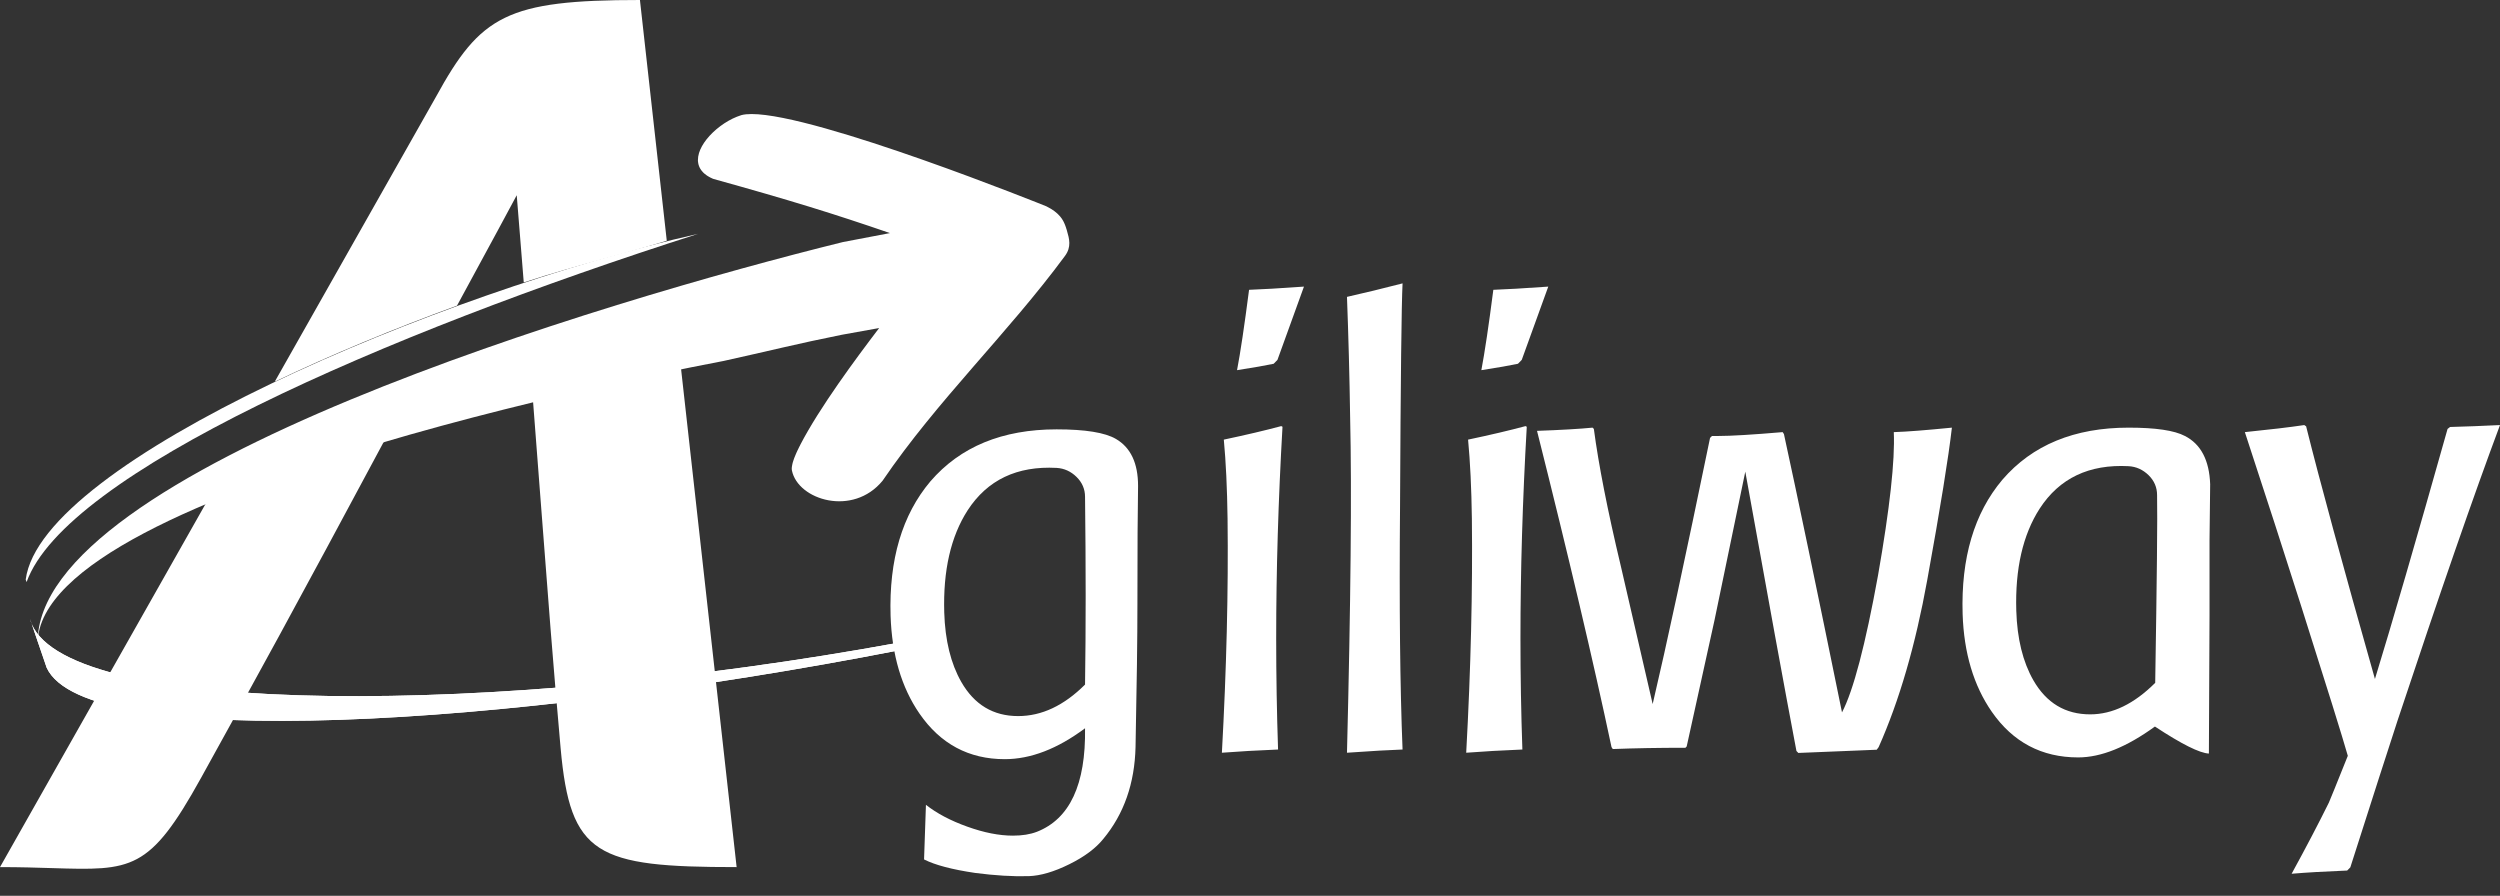
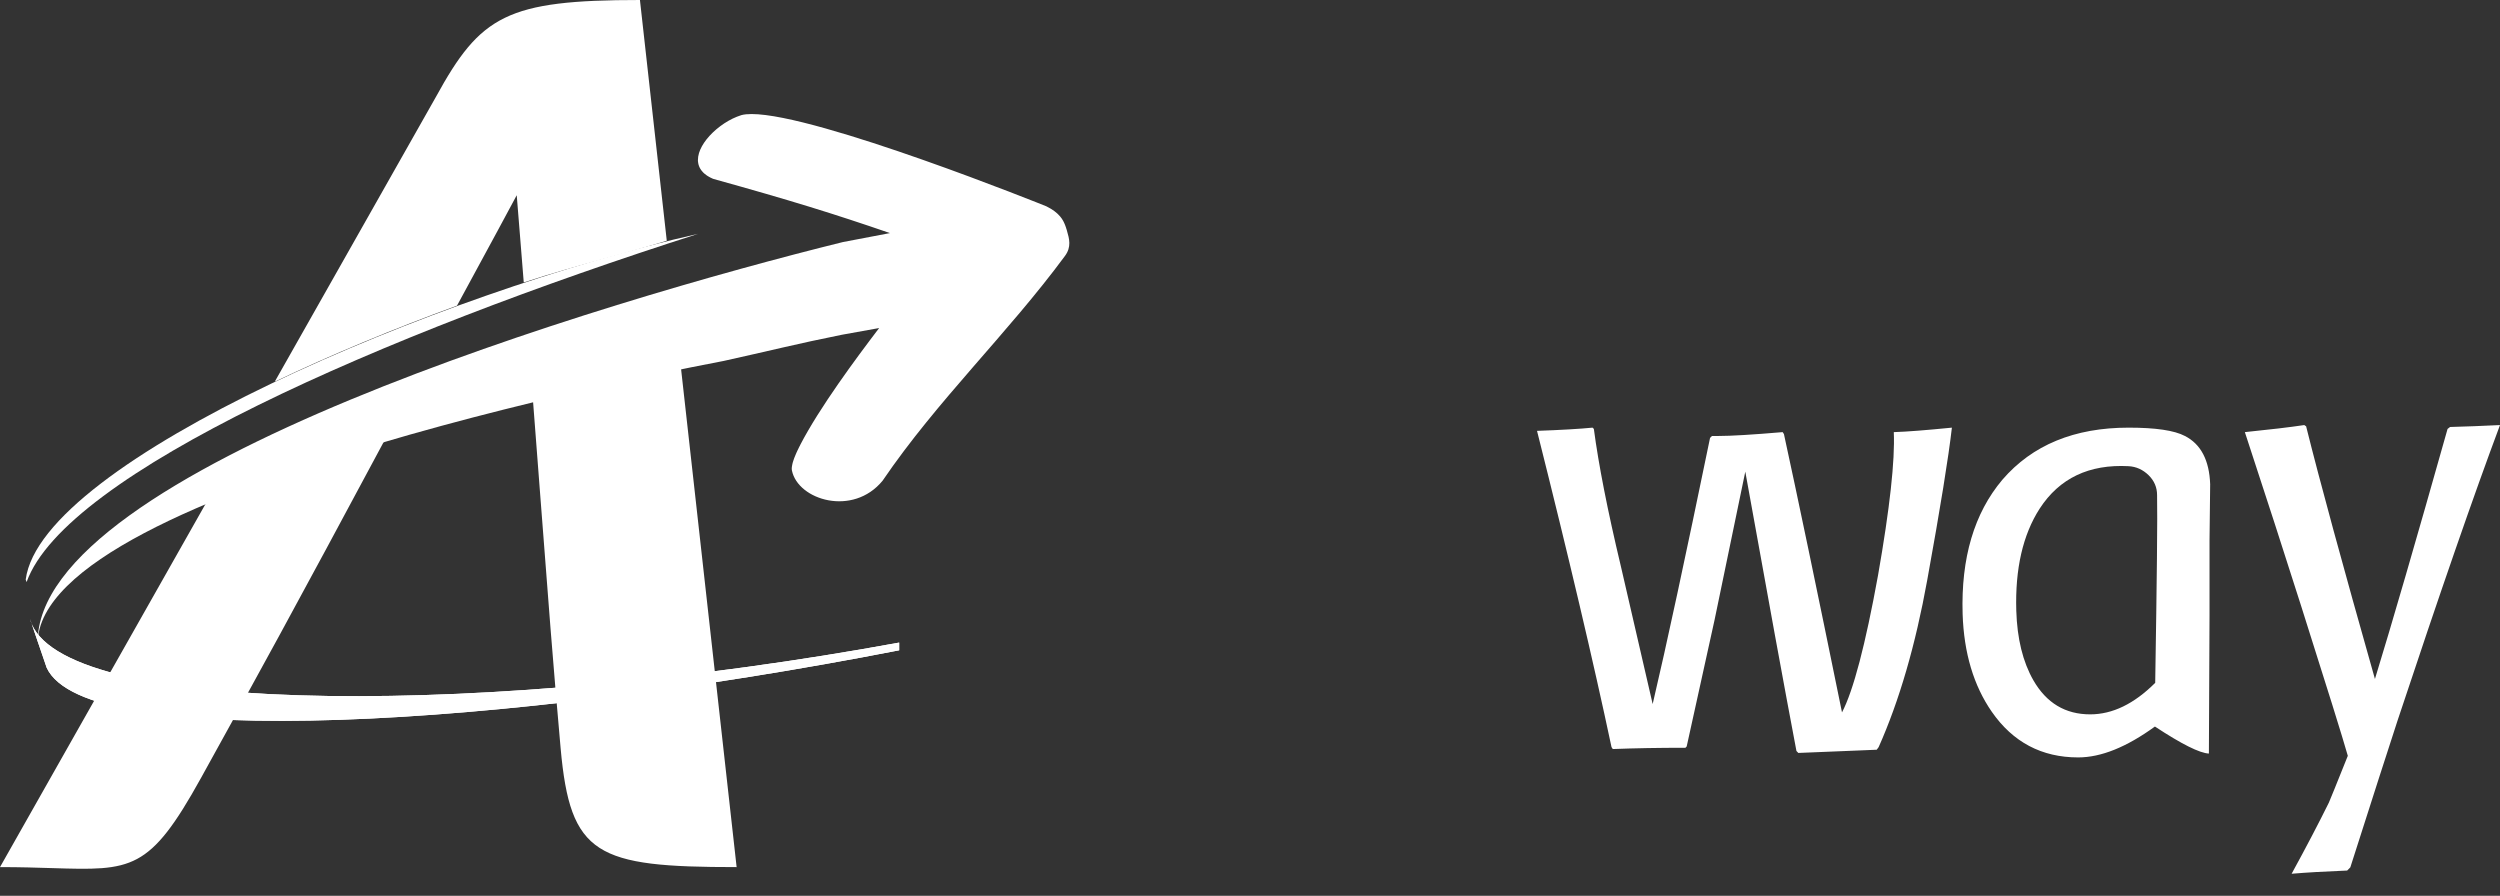
<svg xmlns="http://www.w3.org/2000/svg" width="120" height="43" viewBox="0 0 120 43" fill="none">
  <rect x="0" y="0" width="120" height="43" fill="#333333" stroke="none" />
  <path fill-rule="evenodd" clip-rule="evenodd" d="M120 20.403C118.746 23.755 117.11 28.477 115.089 34.567C114.665 35.862 113.907 38.217 112.816 41.632L112.664 41.786C111.614 41.827 110.725 41.879 109.998 41.94C110.705 40.65 111.3 39.509 111.786 38.525C111.825 38.445 112.128 37.693 112.695 36.279C112.451 35.419 111.704 33.018 110.452 29.079C109.664 26.599 108.764 23.818 107.753 20.742C108.967 20.619 109.916 20.506 110.604 20.403L110.694 20.464C111.342 23.063 112.442 27.104 113.997 32.591C114.806 29.959 115.968 25.957 117.483 20.588L117.604 20.495C118.353 20.475 119.15 20.445 120 20.403ZM106.057 29.567L106.027 36.171C105.583 36.15 104.719 35.719 103.436 34.874C102.075 35.862 100.849 36.356 99.752 36.356C98.005 36.356 96.62 35.626 95.606 34.165C94.736 32.911 94.267 31.346 94.206 29.474C94.124 26.781 94.761 24.631 96.114 23.027C97.55 21.36 99.571 20.527 102.176 20.527C103.47 20.527 104.37 20.66 104.876 20.927C105.642 21.319 106.046 22.09 106.088 23.242C106.088 23.468 106.077 24.373 106.057 25.957V29.567ZM102.176 22.377C100.278 22.275 98.853 22.953 97.904 24.414C97.096 25.67 96.721 27.305 96.782 29.32C96.823 30.657 97.096 31.769 97.601 32.652C98.227 33.743 99.136 34.289 100.329 34.289C101.399 34.289 102.44 33.785 103.45 32.776C103.531 27.798 103.562 24.794 103.54 23.766C103.54 23.396 103.405 23.077 103.133 22.81C102.858 22.542 102.541 22.399 102.176 22.377ZM73.777 20.681C74.928 20.64 75.817 20.588 76.443 20.527L76.505 20.588C76.727 22.275 77.156 24.477 77.804 27.192L79.328 33.795C79.996 30.956 80.911 26.698 82.082 21.021L82.174 20.927H82.477C83.083 20.927 84.113 20.866 85.567 20.742L85.629 20.836C86.274 23.797 87.204 28.25 88.416 34.195C88.963 33.147 89.538 30.956 90.144 27.624C90.711 24.394 90.962 22.101 90.902 20.742C91.528 20.723 92.457 20.649 93.691 20.527C93.529 21.947 93.136 24.383 92.508 27.84C91.943 30.967 91.165 33.641 90.175 35.862L90.083 35.986C90.144 35.986 88.892 36.036 86.32 36.141L86.229 36.047C85.663 33.065 84.846 28.595 83.774 22.639L82.3 29.752C82.056 30.863 81.607 32.889 80.961 35.83L80.9 35.893C79.626 35.893 78.464 35.913 77.414 35.954L77.353 35.862C76.485 31.769 75.292 26.707 73.777 20.681Z" fill="white" />
  <path fill-rule="evenodd" clip-rule="evenodd" d="M1.522 29.951L1.441 29.71C1.462 29.792 1.489 29.872 1.522 29.951ZM1.522 29.951L2.24 32.05C4.133 36.139 24.233 34.91 43.161 31.214V30.844C23.726 34.412 3.401 34.41 1.522 29.951Z" fill="white" />
  <path fill-rule="evenodd" clip-rule="evenodd" d="M1.441 29.71C1.461 29.792 1.489 29.872 1.522 29.951L1.441 29.71ZM1.522 29.951L2.24 32.05C4.133 36.139 24.233 34.91 43.161 31.214V30.844C23.726 34.412 3.401 34.41 1.522 29.951Z" fill="white" />
  <path fill-rule="evenodd" clip-rule="evenodd" d="M22.985 12.737C23.593 11.617 24.202 10.496 24.803 9.371C24.858 10.069 24.915 10.767 24.972 11.464C25.028 12.162 25.085 12.86 25.14 13.557C26.449 13.125 27.77 12.758 29.09 12.392C30.064 12.121 31.037 11.851 32.005 11.555L30.717 0C24.316 0 23.065 0.745 20.922 4.655L13.187 18.322C15.926 17.012 18.923 15.771 21.936 14.672C22.285 14.027 22.635 13.382 22.985 12.737ZM25.947 23.977L25.947 23.977C25.827 22.405 25.699 20.719 25.555 18.862C28.496 18.095 31.026 17.515 32.63 17.162L35.358 41.621C28.622 41.621 27.372 41.066 26.91 35.916C26.557 31.982 26.287 28.44 25.947 23.977ZM0 41.621L9.986 23.977C12.619 22.822 15.634 21.764 18.623 20.832C14.017 29.429 12.368 32.425 9.642 37.353C7.173 41.814 6.334 41.788 2.497 41.669L2.497 41.669C1.78 41.647 0.957 41.621 0 41.621Z" fill="white" />
  <path fill-rule="evenodd" clip-rule="evenodd" d="M36.077 5.474C35.884 5.474 35.718 5.49 35.586 5.526C35.521 5.549 35.431 5.58 35.366 5.605C34.825 5.822 34.279 6.23 33.916 6.687C33.747 6.903 33.617 7.129 33.55 7.352V7.356C33.518 7.465 33.5 7.573 33.501 7.679V7.685C33.501 7.699 33.501 7.715 33.501 7.728L33.503 7.751L33.507 7.773L33.509 7.792C33.51 7.805 33.512 7.818 33.514 7.832L33.52 7.852L33.523 7.87V7.871C33.525 7.88 33.529 7.891 33.53 7.902V7.902L33.539 7.929L33.547 7.952L33.556 7.979L33.565 8.001C33.57 8.012 33.574 8.022 33.579 8.033L33.59 8.055L33.601 8.075L33.613 8.098L33.63 8.123L33.646 8.148L33.655 8.163C33.664 8.173 33.673 8.186 33.682 8.197L33.693 8.209C33.702 8.222 33.712 8.235 33.723 8.245L33.729 8.253C33.738 8.263 33.748 8.272 33.759 8.283L33.77 8.296C33.783 8.306 33.794 8.317 33.806 8.328L33.817 8.337C33.846 8.362 33.877 8.387 33.911 8.411L33.92 8.416C33.936 8.427 33.952 8.439 33.97 8.45L33.977 8.454C33.997 8.466 34.015 8.477 34.035 8.488V8.488C34.055 8.501 34.077 8.511 34.098 8.522L34.104 8.526C34.125 8.537 34.147 8.546 34.169 8.556L34.179 8.562C34.203 8.571 34.225 8.581 34.248 8.59C37.956 9.62 39.979 10.248 42.718 11.188L40.459 11.619C29.112 14.421 1.693 22.562 1.808 30.865C1.86 23.346 34.34 17.413 34.733 17.326C36.825 16.866 38.313 16.487 40.413 16.068L42.199 15.746C41.07 17.229 39.341 19.561 38.412 21.354V21.356L38.387 21.407V21.407L38.372 21.433L38.36 21.459L38.334 21.509L38.324 21.534L38.311 21.559L38.307 21.567L38.287 21.608L38.275 21.631L38.257 21.674L38.244 21.701L38.242 21.703L38.231 21.727L38.212 21.773L38.205 21.789L38.201 21.797C38.192 21.82 38.181 21.843 38.172 21.867L38.161 21.894L38.132 21.965L38.125 21.982L38.107 22.034L38.1 22.054L38.094 22.073L38.075 22.129L38.067 22.154C38.06 22.174 38.055 22.194 38.049 22.212L38.046 22.228C38.04 22.248 38.037 22.267 38.031 22.285L38.03 22.3C38.024 22.318 38.02 22.338 38.019 22.356L38.017 22.366C38.013 22.386 38.01 22.406 38.008 22.424V22.427C38.006 22.447 38.004 22.465 38.004 22.483V22.485C38.004 22.505 38.004 22.521 38.006 22.537V22.539C38.008 22.557 38.01 22.573 38.013 22.587C38.304 24.004 40.94 24.813 42.365 23.073C44.981 19.226 48.366 16.016 51.12 12.283C51.439 11.849 51.325 11.459 51.215 11.08L51.212 11.066L51.21 11.06L51.208 11.053L51.205 11.042V11.039L51.196 11.012L51.192 11.005L51.19 10.999L51.187 10.986V10.985L51.181 10.97V10.967L51.178 10.958L51.174 10.949V10.943L51.165 10.916L51.163 10.911L51.16 10.902L51.151 10.877V10.875V10.873L51.145 10.863L51.143 10.854L51.14 10.848L51.136 10.835V10.834L51.131 10.821L51.129 10.816L51.125 10.807L51.122 10.798L51.12 10.794L51.114 10.78L51.113 10.778L51.109 10.765L51.098 10.74L51.096 10.739L51.086 10.711L51.082 10.703L51.078 10.697L51.066 10.67L51.064 10.665L51.059 10.656L51.053 10.643L51.046 10.629L51.044 10.627L51.039 10.616L51.032 10.602L51.024 10.591L51.023 10.589L51.015 10.575L51.008 10.562L51.003 10.553L50.999 10.548L50.99 10.535V10.534L50.983 10.521L50.979 10.516L50.974 10.507L50.967 10.498L50.965 10.494L50.956 10.481L50.954 10.478L50.945 10.467L50.925 10.44L50.914 10.426L50.894 10.4L50.882 10.386V10.386L50.871 10.374C50.732 10.212 50.532 10.054 50.227 9.904C50.112 9.856 39.24 5.474 36.078 5.474C36.078 5.474 36.078 5.474 36.077 5.474Z" fill="white" />
-   <path fill-rule="evenodd" clip-rule="evenodd" d="M73.044 17.274L72.862 17.461C72.479 17.542 71.893 17.646 71.105 17.768C71.265 16.924 71.458 15.639 71.68 13.911C72.266 13.892 73.145 13.839 74.317 13.757L73.044 17.274ZM73.285 20.485C73.083 24.003 72.982 27.387 72.982 30.637C72.982 32.448 73.013 34.227 73.074 35.977C72.084 36.018 71.186 36.068 70.378 36.131C70.6 32.077 70.69 28.333 70.65 24.898C70.63 23.437 70.569 22.172 70.468 21.102C71.54 20.876 72.458 20.659 73.226 20.453L73.285 20.485ZM67.323 13.602C67.272 14.611 67.231 18.181 67.202 24.311C67.16 29.083 67.202 32.972 67.323 35.977C66.737 35.996 65.847 36.048 64.655 36.131C64.837 28.89 64.888 23.529 64.807 20.053C64.778 18.057 64.725 16.122 64.655 14.25C65.474 14.066 66.363 13.85 67.323 13.602ZM61.318 17.274L61.136 17.461C60.752 17.542 60.166 17.646 59.378 17.768C59.54 16.924 59.731 15.639 59.955 13.911C60.539 13.892 61.419 13.839 62.59 13.757L61.318 17.274ZM61.56 20.485C61.358 24.003 61.257 27.387 61.257 30.637C61.257 32.448 61.288 34.227 61.347 35.977C60.359 36.018 59.459 36.068 58.651 36.131C58.873 32.077 58.965 28.333 58.923 24.898C58.903 23.437 58.844 22.172 58.743 21.102C59.812 20.876 60.732 20.659 61.499 20.453L61.56 20.485ZM54.596 29.003C54.596 30.585 54.566 32.87 54.506 35.853C54.465 37.601 53.951 39.072 52.96 40.266C52.596 40.718 52.051 41.126 51.325 41.484C50.596 41.845 49.95 42.035 49.384 42.055C48.617 42.077 47.759 42.025 46.808 41.901C45.697 41.737 44.88 41.52 44.355 41.253L44.445 38.631C44.965 39.042 45.627 39.392 46.429 39.679C47.234 39.968 47.961 40.111 48.623 40.111C49.066 40.111 49.445 40.05 49.768 39.927C51.35 39.309 52.122 37.653 52.082 34.957C50.758 35.946 49.47 36.44 48.228 36.44C46.502 36.44 45.138 35.709 44.132 34.248C43.27 32.994 42.809 31.429 42.748 29.557C42.667 26.861 43.304 24.713 44.658 23.107C46.092 21.442 48.112 20.609 50.718 20.609C52.091 20.609 53.041 20.762 53.566 21.07C54.273 21.483 54.627 22.233 54.627 23.324C54.607 24.414 54.596 26.307 54.596 29.003ZM50.718 22.459C48.819 22.357 47.394 23.035 46.446 24.496C45.638 25.751 45.264 27.387 45.324 29.403C45.365 30.74 45.638 31.851 46.143 32.735C46.769 33.827 47.678 34.372 48.87 34.372C50.001 34.372 51.072 33.868 52.082 32.859C52.122 30.185 52.122 27.181 52.082 23.848C52.082 23.479 51.945 23.159 51.673 22.892C51.4 22.624 51.081 22.481 50.718 22.459Z" fill="white" />
  <path fill-rule="evenodd" clip-rule="evenodd" d="M1.234 27.82L1.277 27.939C3.135 22.725 18.319 16.082 33.513 11.223C21.099 14.018 1.97 22.104 1.234 27.82Z" fill="white" />
</svg>